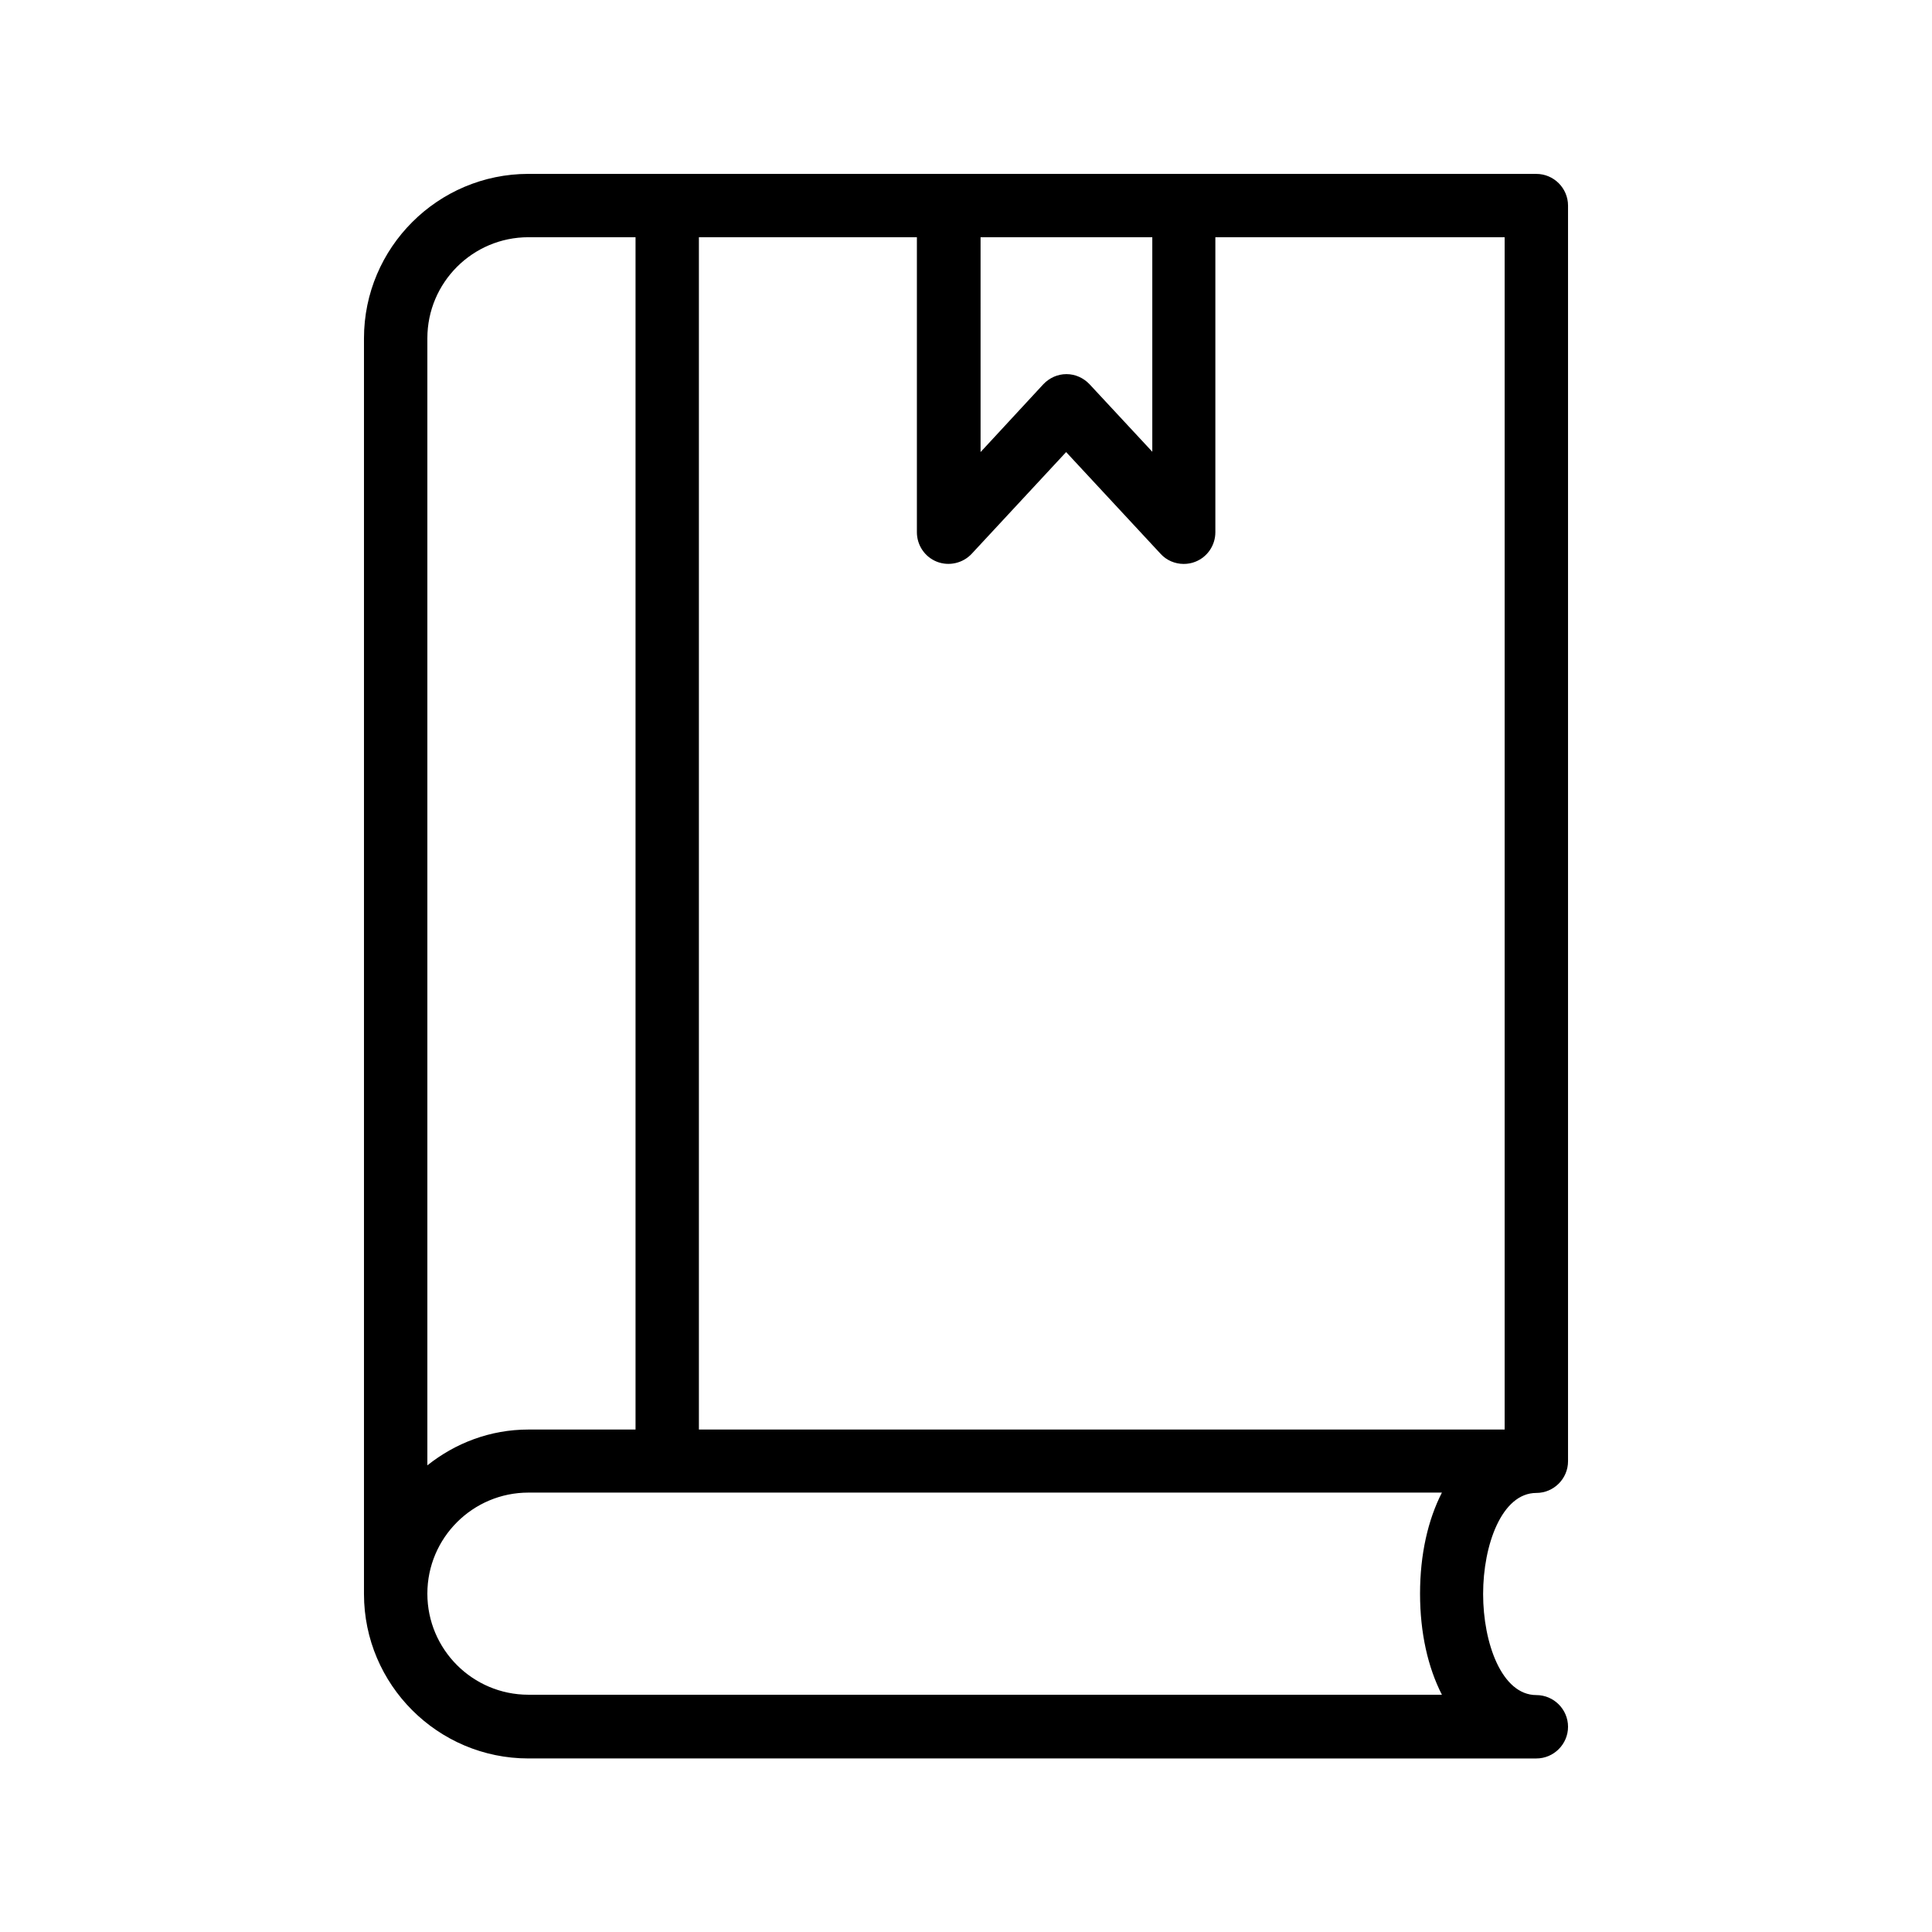
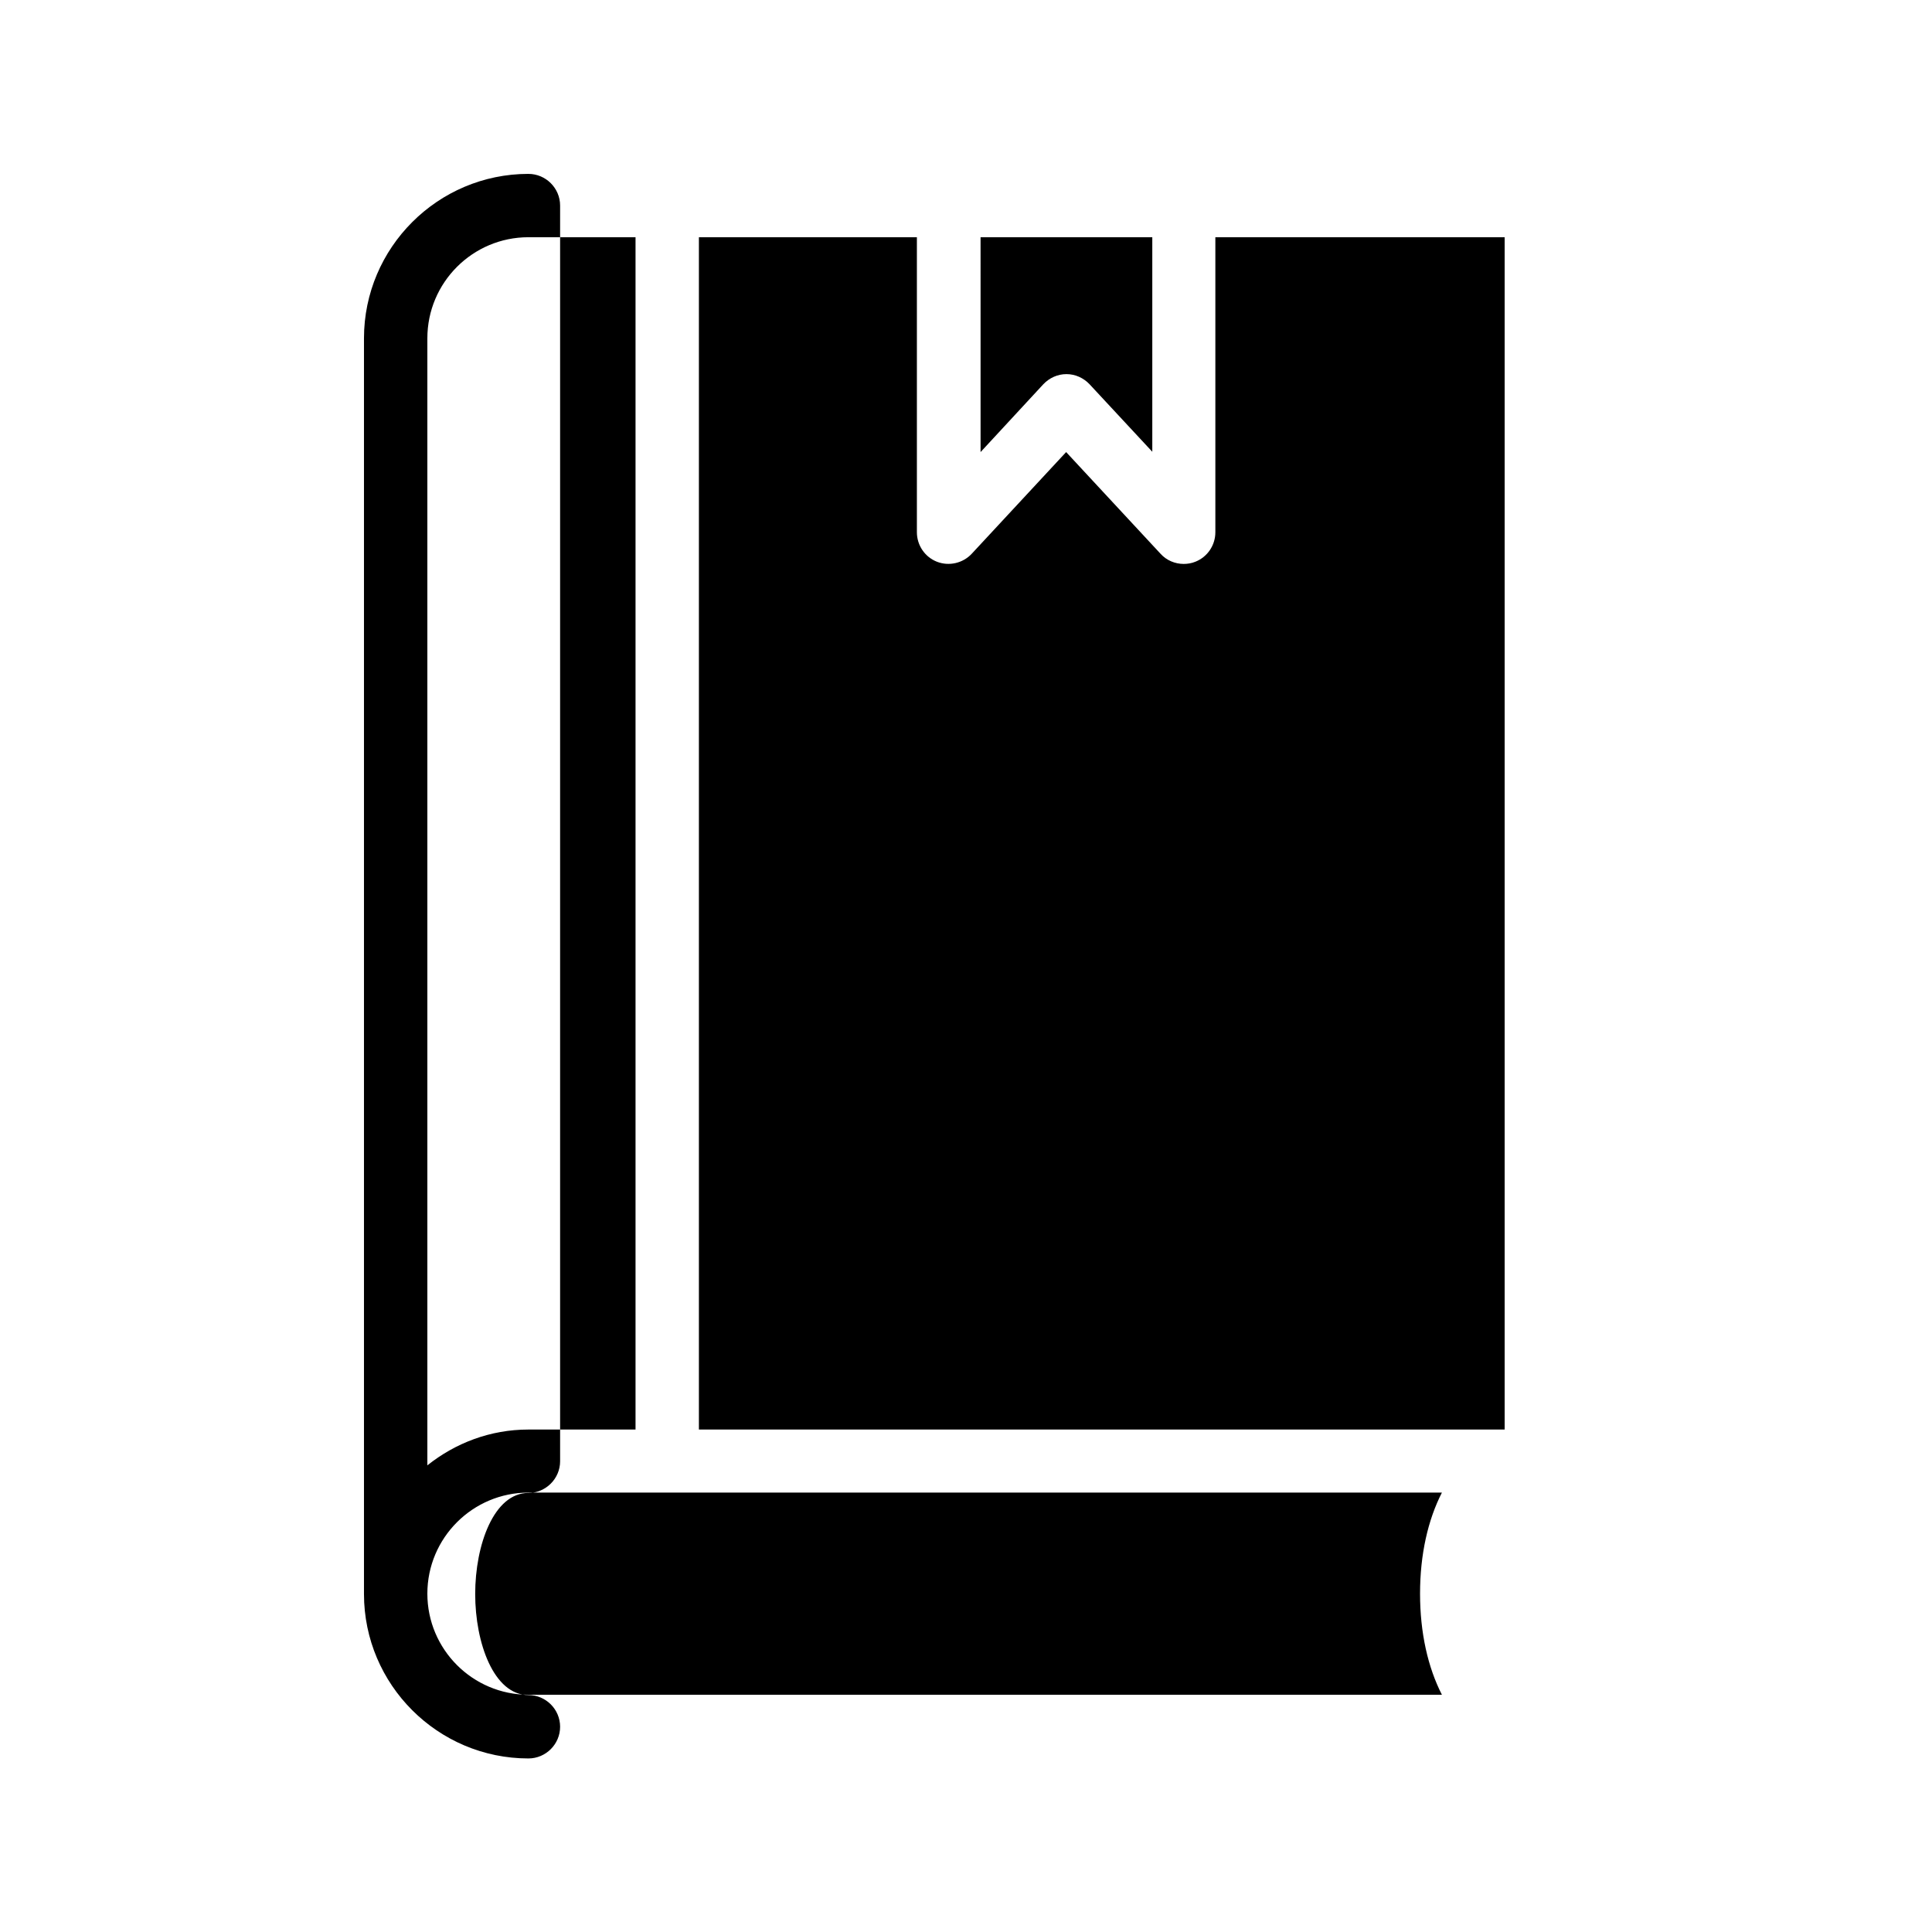
<svg xmlns="http://www.w3.org/2000/svg" fill="#000000" width="800px" height="800px" version="1.1" viewBox="144 144 512 512">
-   <path d="m551.14 190.08h-267.1c-24.016 0-43.582 19.562-43.582 43.578v332.77c0 24.016 19.566 43.578 43.578 43.578l267.11 0.004c4.617 0 8.398-3.777 8.398-8.398 0-4.617-3.777-8.398-8.398-8.398-9.152 0-14.105-13.77-14.105-26.785s4.953-26.785 14.105-26.785c4.617 0 8.398-3.777 8.398-8.398v-332.76c0-4.621-3.781-8.398-8.398-8.398zm-101.77 16.793v56.848l-16.625-17.887c-1.594-1.68-3.777-2.688-6.129-2.688-2.352 0-4.535 1.008-6.129 2.688l-16.625 17.969-0.004-56.93zm-165.33 0h28.383v315.97h-28.383c-10.16 0-19.398 3.609-26.785 9.488v-298.68c0-14.777 12.008-26.785 26.785-26.785zm0 386.25c-14.777 0-26.785-12.008-26.785-26.785s12.008-26.785 26.785-26.785h242.08c-3.695 7.223-5.793 16.375-5.793 26.785s2.098 19.566 5.793 26.785zm45.176-70.281v-315.97h57.77v78.176c0 3.441 2.098 6.551 5.289 7.809 3.191 1.258 6.887 0.418 9.238-2.098l25.023-26.953 25.023 26.953c1.594 1.762 3.863 2.688 6.129 2.688 1.008 0 2.098-0.168 3.106-0.586 3.191-1.258 5.289-4.367 5.289-7.809v-78.18h76.664v315.97z" />
+   <path d="m551.14 190.08h-267.1c-24.016 0-43.582 19.562-43.582 43.578v332.77c0 24.016 19.566 43.578 43.578 43.578c4.617 0 8.398-3.777 8.398-8.398 0-4.617-3.777-8.398-8.398-8.398-9.152 0-14.105-13.77-14.105-26.785s4.953-26.785 14.105-26.785c4.617 0 8.398-3.777 8.398-8.398v-332.76c0-4.621-3.781-8.398-8.398-8.398zm-101.77 16.793v56.848l-16.625-17.887c-1.594-1.68-3.777-2.688-6.129-2.688-2.352 0-4.535 1.008-6.129 2.688l-16.625 17.969-0.004-56.93zm-165.33 0h28.383v315.97h-28.383c-10.16 0-19.398 3.609-26.785 9.488v-298.68c0-14.777 12.008-26.785 26.785-26.785zm0 386.25c-14.777 0-26.785-12.008-26.785-26.785s12.008-26.785 26.785-26.785h242.08c-3.695 7.223-5.793 16.375-5.793 26.785s2.098 19.566 5.793 26.785zm45.176-70.281v-315.97h57.77v78.176c0 3.441 2.098 6.551 5.289 7.809 3.191 1.258 6.887 0.418 9.238-2.098l25.023-26.953 25.023 26.953c1.594 1.762 3.863 2.688 6.129 2.688 1.008 0 2.098-0.168 3.106-0.586 3.191-1.258 5.289-4.367 5.289-7.809v-78.18h76.664v315.97z" />
</svg>